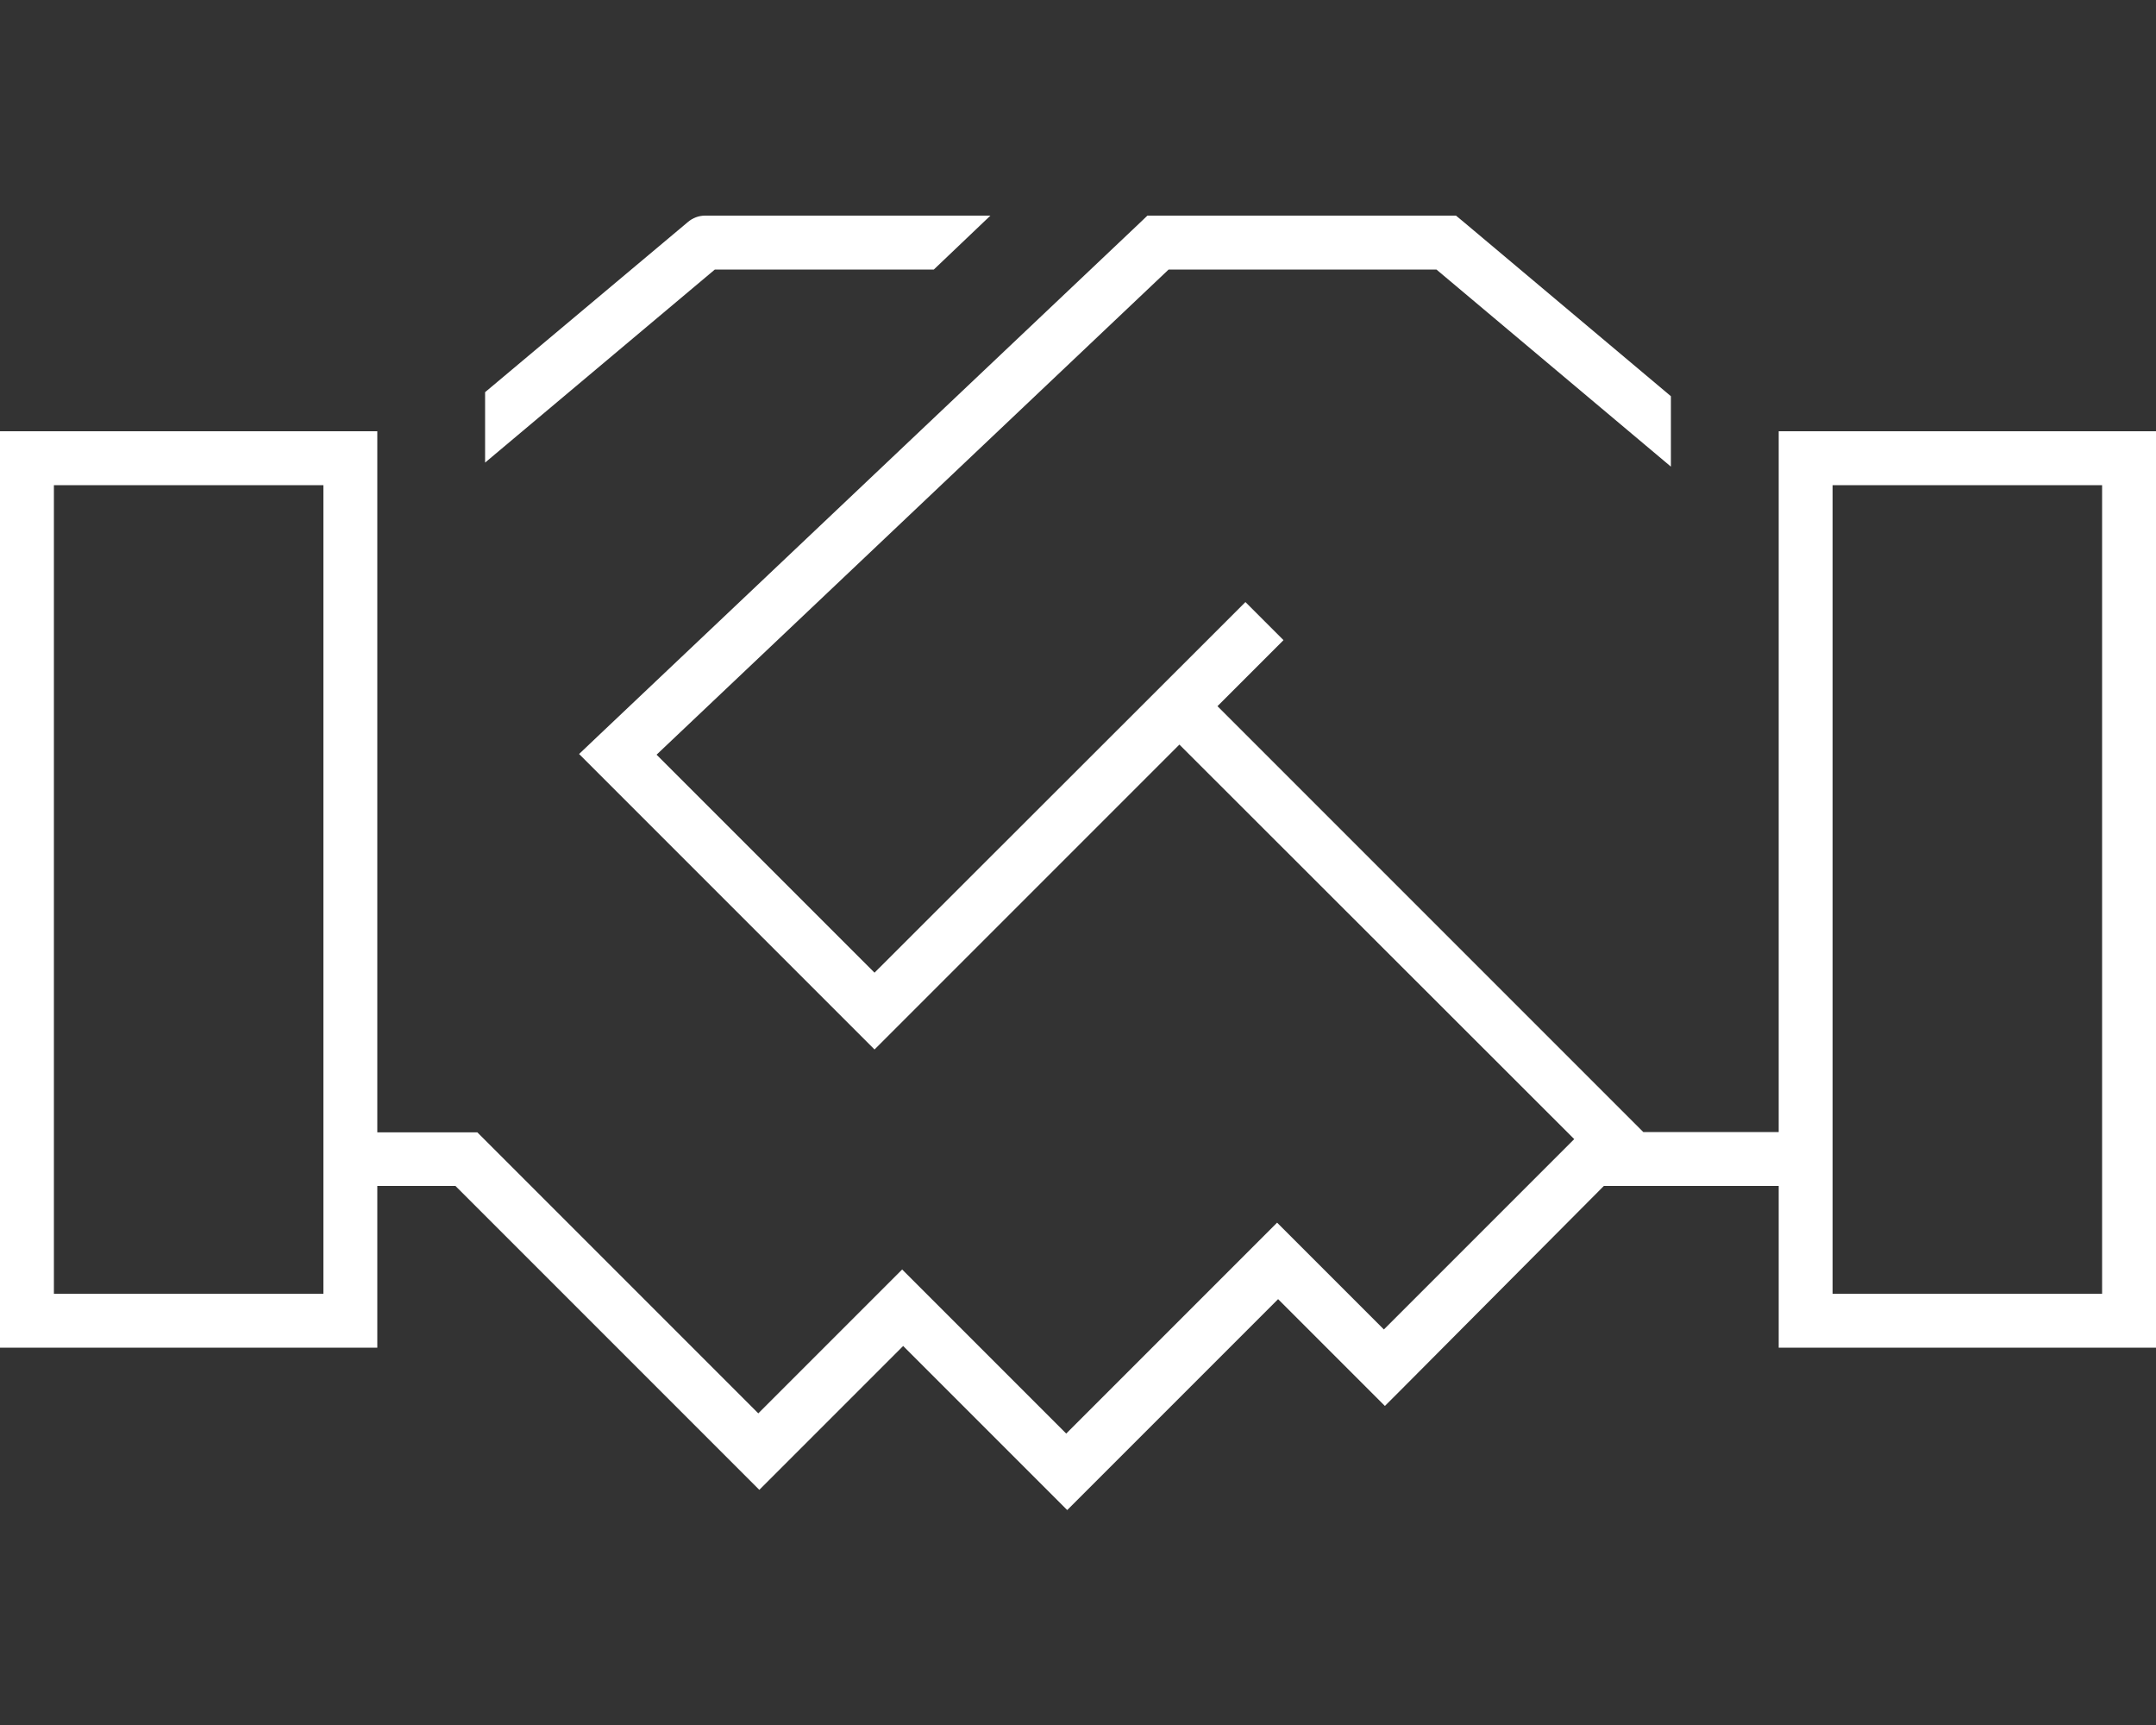
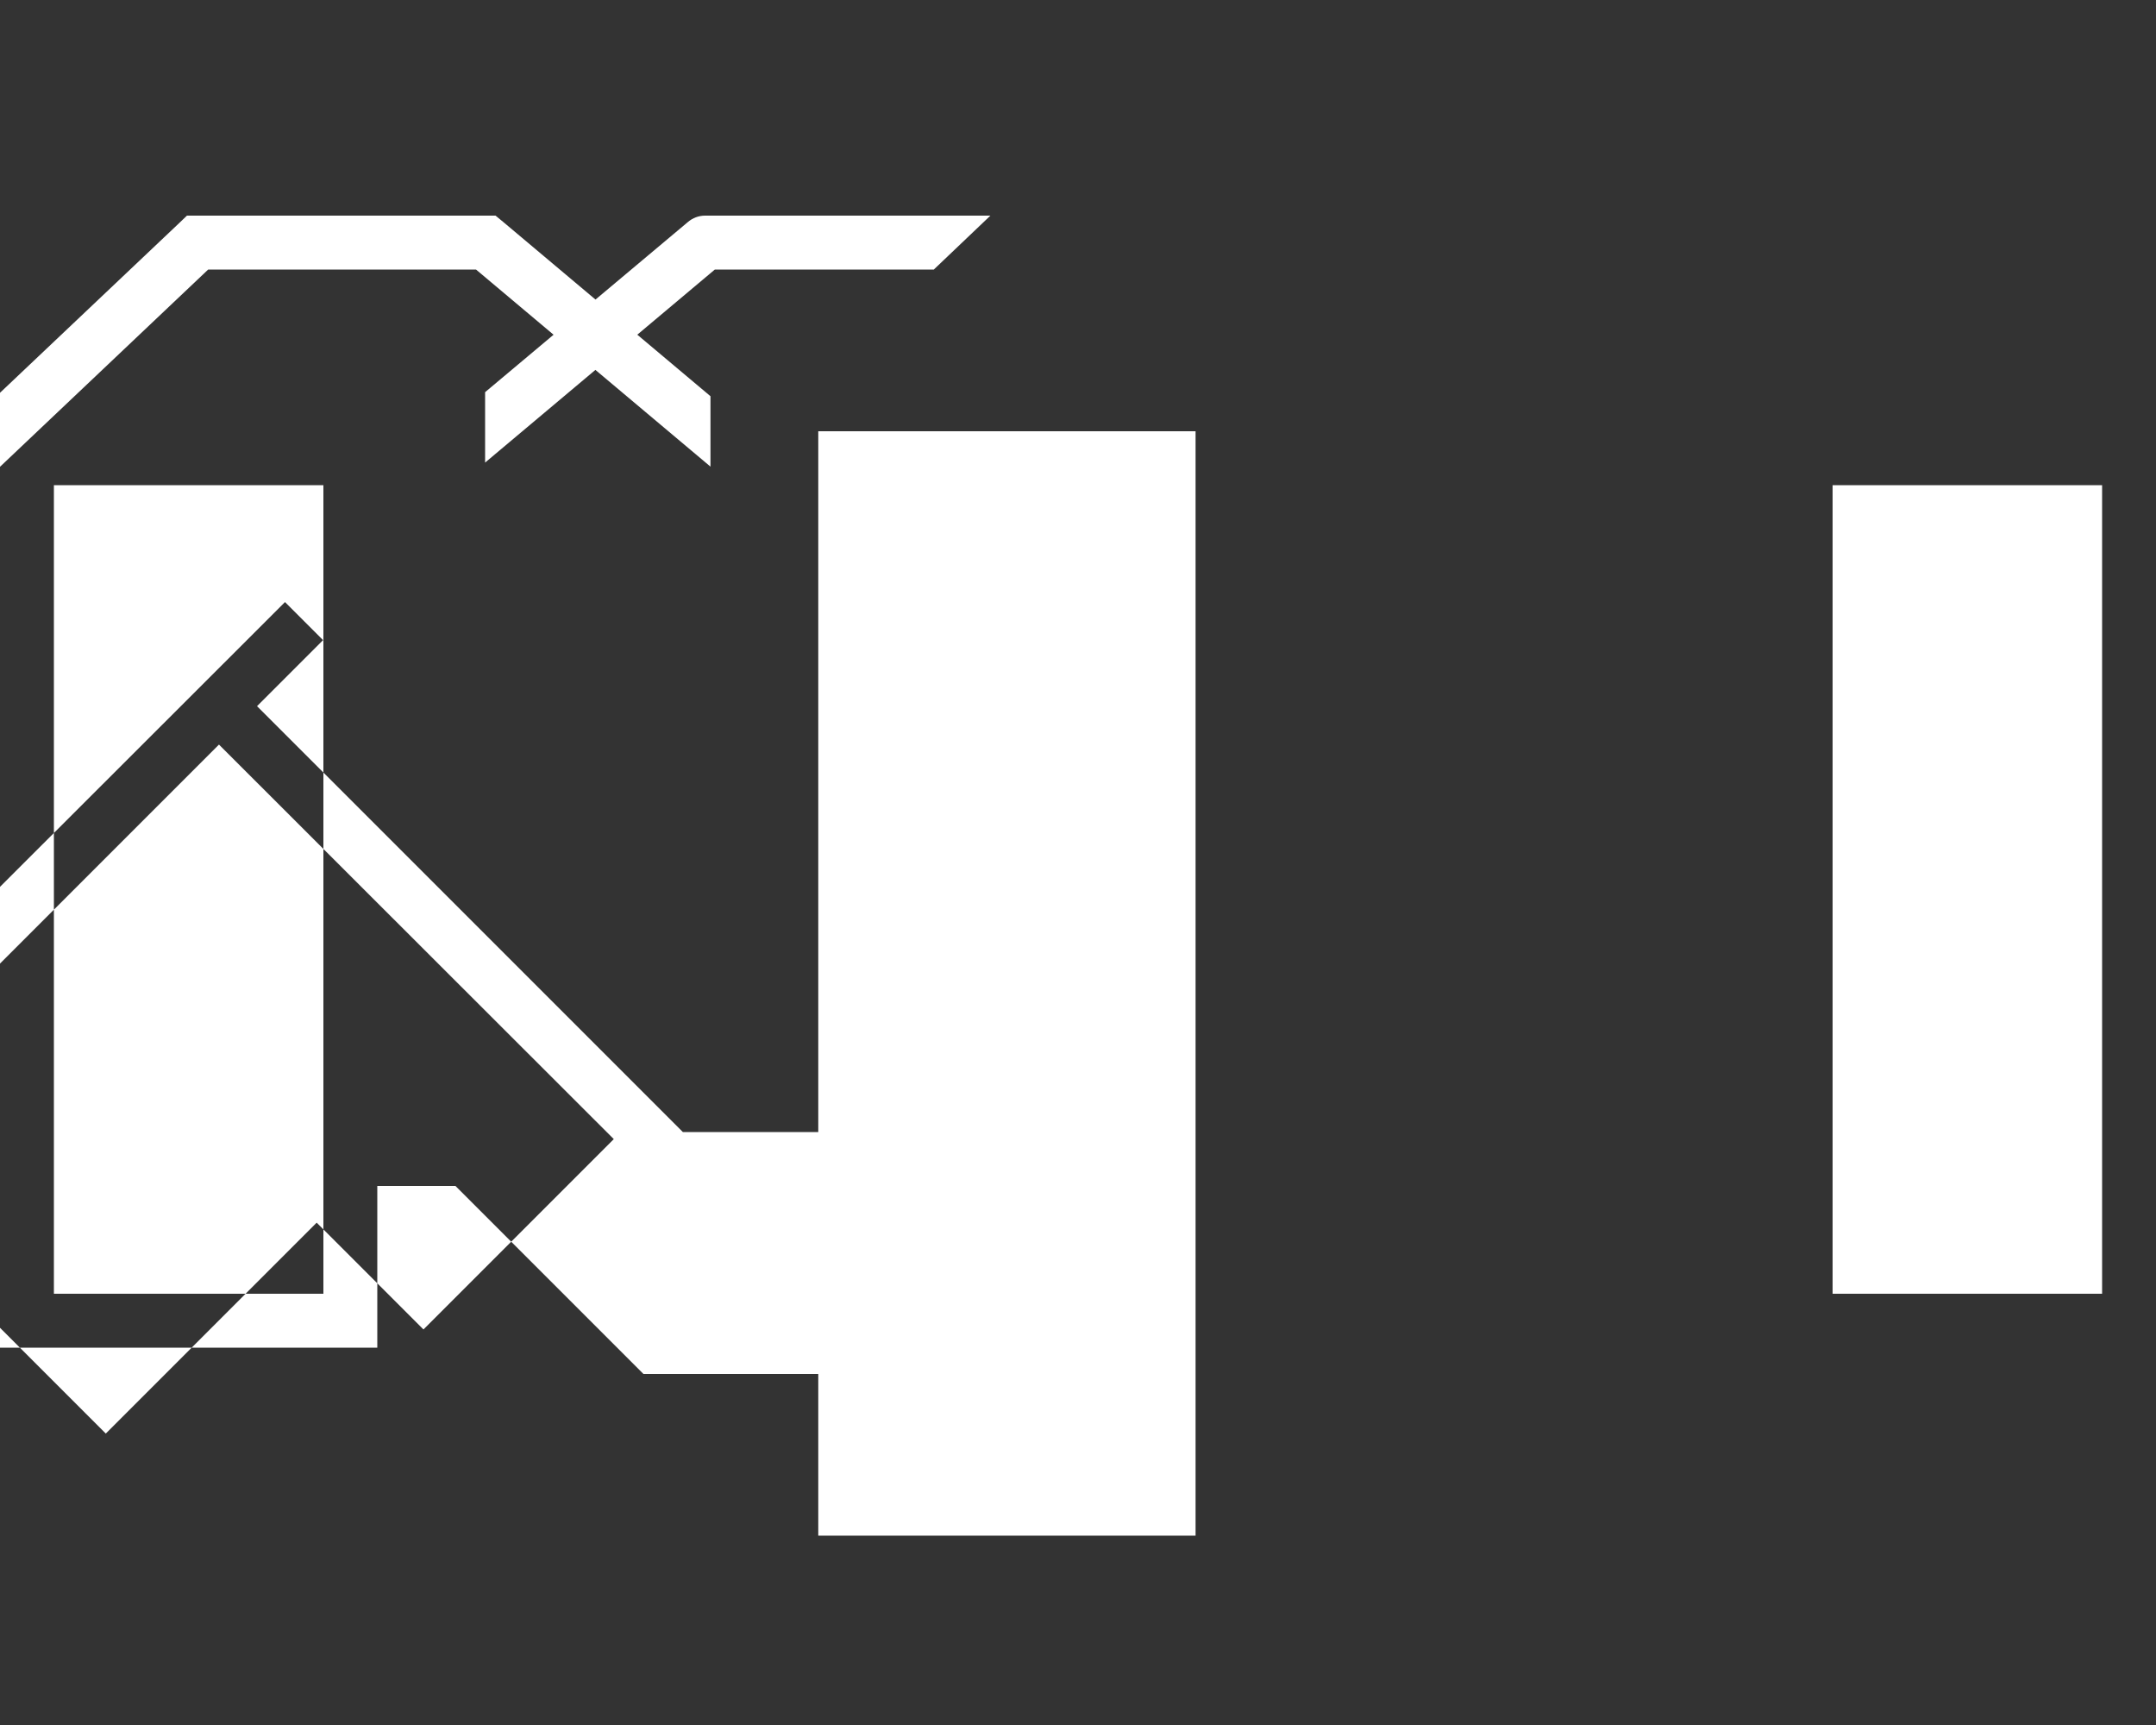
<svg xmlns="http://www.w3.org/2000/svg" id="Layer_1" data-name="Layer 1" version="1.1" viewBox="0 0 640 512">
  <rect x="0" y="0" width="640" height="512" fill="#333333" stroke="none" />
  <defs>
    <style>
      .cls-1 {
        fill: #fff;
        stroke-width: 0px;
      }
    </style>
  </defs>
-   <path class="cls-1" d="M209.3,64c-1.9,0-3.7.7-5.1,1.9l-60.2,50.5v20.9l68.2-57.3h65l16.8-16h-84.7ZM112,352h23.2l50.1,50.1,5.7,5.7h0l28.7,28.7,5.7,5.7,5.7-5.7,37-37,43,43,5.7,5.7,5.7-5.7,56.9-56.9,26,26,5.7,5.7,5.7-5.7,59.3-59.6h51.9v48h112V128h-112v208h-40.2l-3.5-3.5-122.9-122.9,13.9-13.9,5.7-5.7-11.3-11.3-5.7,5.7-104.4,104.3-64.7-64.7,152-144h79.5l69.6,58.5v-20.9l-61.5-51.7-2.3-1.9h-91.6l-2.3,2.2-160.4,151.9-6,5.7,5.8,5.8,76.2,76.2,5.7,5.7,5.7-5.7,84.8-84.8,117.2,117.1-56.5,56.5-26-26-5.7-5.7-5.7,5.7-56.9,56.9-43-43-5.7-5.7-5.7,5.7-37,37-44.1-44.1h0l-37-37-2.3-2.3h-29.7v-208.1H0v272h112v-48ZM96,144v240H16v-240h80ZM624,144v240h-80v-240h80Z" />
+   <path class="cls-1" d="M209.3,64c-1.9,0-3.7.7-5.1,1.9l-60.2,50.5v20.9l68.2-57.3h65l16.8-16h-84.7ZM112,352h23.2l50.1,50.1,5.7,5.7h0h51.9v48h112V128h-112v208h-40.2l-3.5-3.5-122.9-122.9,13.9-13.9,5.7-5.7-11.3-11.3-5.7,5.7-104.4,104.3-64.7-64.7,152-144h79.5l69.6,58.5v-20.9l-61.5-51.7-2.3-1.9h-91.6l-2.3,2.2-160.4,151.9-6,5.7,5.8,5.8,76.2,76.2,5.7,5.7,5.7-5.7,84.8-84.8,117.2,117.1-56.5,56.5-26-26-5.7-5.7-5.7,5.7-56.9,56.9-43-43-5.7-5.7-5.7,5.7-37,37-44.1-44.1h0l-37-37-2.3-2.3h-29.7v-208.1H0v272h112v-48ZM96,144v240H16v-240h80ZM624,144v240h-80v-240h80Z" />
</svg>